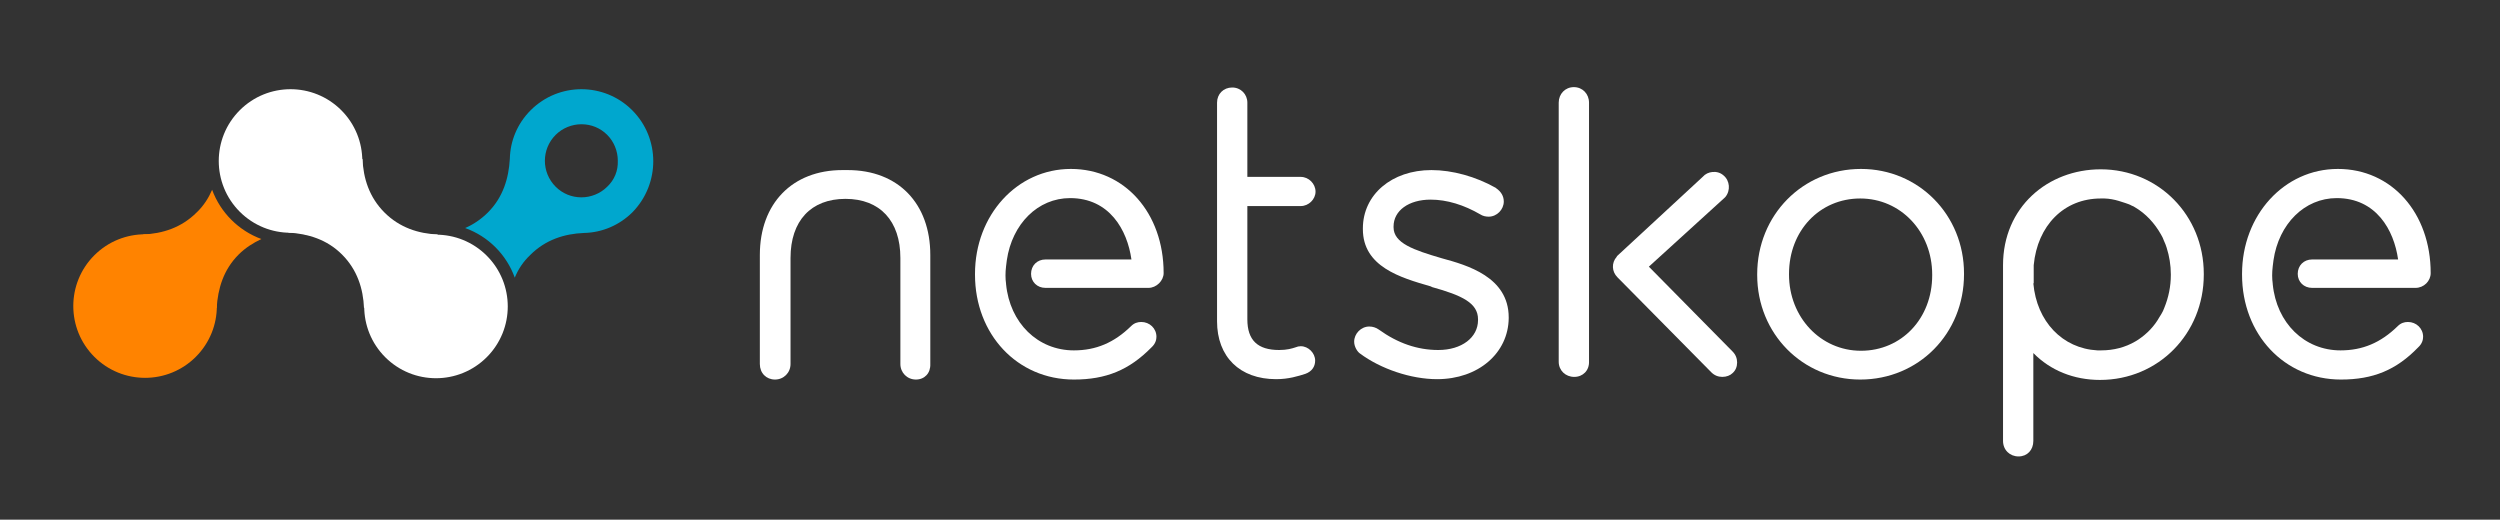
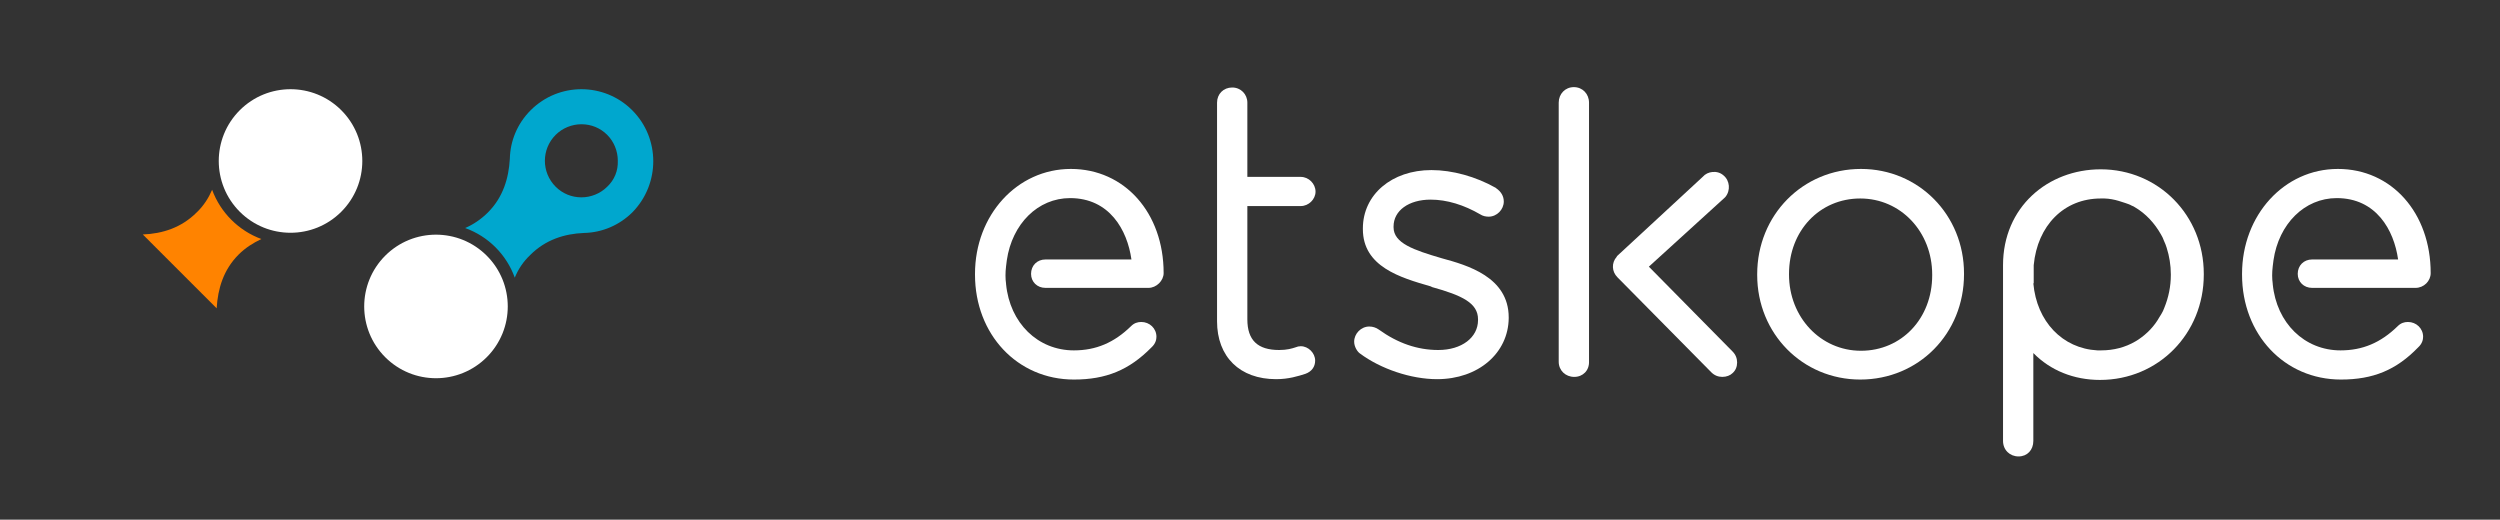
<svg xmlns="http://www.w3.org/2000/svg" version="1.1" id="Layer_1" x="0px" y="0px" viewBox="0 0 660 137.2" style="enable-background:new 0 0 660 137.2;" xml:space="preserve">
  <rect x="0" y="0" width="660" height="137.2" fill="#333333" stroke="none" />
  <style type="text/css">
	.st0{fill:#FF8300;}
	.st1{fill:#ffffff;}
	.st2{fill:#00A7CE;}
</style>
  <g>
    <path class="st0" d="M56,50.1c-0.9,2.1-2.2,4.2-4.1,6c-4,4-9,5.6-14.2,5.8l19.5,19.5c0.3-5.2,1.8-10.2,5.8-14.2   c1.8-1.8,3.9-3.1,6-4.1C63,60.9,58.2,56.1,56,50.1z" />
-     <path class="st0" d="M51.7,94.2c7.4-7.4,7.4-19.4,0-26.8c-7.4-7.4-19.4-7.4-26.8,0c-7.4,7.4-7.4,19.4,0,26.8   C32.3,101.6,44.3,101.6,51.7,94.2" />
    <path class="st1" d="M90.1,29.1c7.4,7.4,7.4,19.4,0,26.8c-7.4,7.4-19.4,7.4-26.8,0c-7.4-7.4-7.4-19.4,0-26.8   C70.7,21.7,82.7,21.7,90.1,29.1" />
    <path class="st2" d="M166.9,29.1c-7.4-7.4-19.4-7.4-26.8,0c-3.6,3.6-5.4,8.2-5.5,12.8l0,0c-0.3,5.2-1.8,10.2-5.8,14.2   c-1.8,1.8-3.9,3.2-6,4.1c6.1,2.2,10.9,7,13.1,13.1c0.9-2.2,2.2-4.2,4.1-6c4-4,9-5.6,14.2-5.8l0,0c4.7-0.1,9.3-2,12.8-5.5   C174.3,48.5,174.3,36.5,166.9,29.1z M160.3,49.3c-1.8,1.8-4.3,2.8-6.8,2.8c-2.6,0-5-1-6.8-2.8c-3.8-3.8-3.8-9.9,0-13.7   c1.8-1.8,4.3-2.8,6.8-2.8c2.6,0,5,1,6.8,2.8c1.8,1.8,2.8,4.3,2.8,6.8C163.2,45.1,162.2,47.5,160.3,49.3z" />
    <path class="st1" d="M128.5,67.5c7.4,7.4,7.4,19.4,0,26.8c-7.4,7.4-19.4,7.4-26.8,0c-7.4-7.4-7.4-19.4,0-26.8   C109.1,60.1,121.1,60.1,128.5,67.5" />
-     <path class="st1" d="M101.5,56.1c-4-4-5.6-9-5.8-14.2L76.1,61.4c5.2,0.3,10.2,1.8,14.2,5.8c4,4,5.6,9,5.8,14.2l19.5-19.5   C110.5,61.7,105.5,60.1,101.5,56.1" />
  </g>
  <path class="st1" d="M336.9,100.1c-9.6,0-15.6-5.9-15.6-15.3V27.1c0-2.3,1.7-4,4-4c2.3,0,4,1.8,4,4v19.6h14.1c2.1,0,3.9,1.8,3.9,3.9  c0,2-1.8,3.8-3.9,3.8h-14.1v29.9c0,5.5,2.7,8.1,8.4,8.1c2.1,0,3.4-0.4,4.3-0.7c0.5-0.2,0.9-0.3,1.4-0.3c2,0,3.8,1.8,3.8,3.8  c0,1.6-0.9,2.9-2.6,3.5C342.7,99.3,340.2,100.1,336.9,100.1z" />
  <path class="st1" d="M379.4,100.1c-6.9,0-14.9-2.7-20.4-6.8c-0.7-0.5-1.5-1.8-1.5-3.1c0-2.1,1.8-4,4-4c0.9,0,1.8,0.3,2.5,0.8  c5,3.6,10.2,5.4,15.7,5.4c6.2,0,10.5-3.3,10.5-7.9v-0.2c0-4.3-4.2-6.3-12.1-8.5l-0.2-0.1l-0.2-0.1c-8-2.3-17.9-5.2-17.9-15.1v-0.2  c0-8.9,7.6-15.4,18.1-15.4c5.5,0,11.7,1.7,17,4.7l0.1,0.1c1.3,0.9,2,2.1,2,3.5c0,2.1-1.8,4-4,4c-0.8,0-1.6-0.2-2.2-0.6  c-4.3-2.5-8.8-3.9-13.1-3.9c-5.8,0-9.8,2.9-9.8,7.1v0.2c0,4.2,5.3,6,12.8,8.2c6.6,1.8,17.6,4.9,17.6,15.6v0.2  C398.2,93.2,390.3,100.1,379.4,100.1z" />
  <path class="st1" d="M415.6,99.5c-2.3,0-4.1-1.7-4.1-4V27.1c0-2.3,1.7-4.1,4-4.1c2.3,0,4,1.8,4,4.1v68.3  C419.6,97.8,417.9,99.5,415.6,99.5z" />
  <path class="st1" d="M491.1,100.2c-15.2,0-27.2-12.1-27.2-27.6v-0.2c0-15.6,12-27.8,27.4-27.8c15.2,0,27.2,12.1,27.2,27.6v0.2  C518.5,88.1,506.5,100.2,491.1,100.2z M491.1,52.4c-10.7,0-18.8,8.5-18.8,19.9v0.2c0,11.2,8.3,20.1,19,20.1  c10.7,0,18.8-8.5,18.8-19.9v-0.2C510.1,61.2,501.8,52.4,491.1,52.4z" />
  <path class="st1" d="M283.5,100.2c-14.9,0-26.1-11.9-26.1-27.7v-0.2c0-15.5,11.1-27.7,25.3-27.7c14.2,0,24.5,11.6,24.5,27.5  c0,2-1.9,3.9-4,3.9H276c-2.2,0-3.8-1.6-3.8-3.7c0-2.2,1.6-3.8,3.8-3.8h22.7c-1.1-7.8-5.8-16.2-16.2-16.2c-8.5,0-15.3,6.8-16.7,16.4  l-0.2,1.6c-0.2,1.7-0.2,3.2,0,4.6l0,0.1c1,10.3,8.4,17.5,17.9,17.5c5.8,0,10.6-2,15.1-6.4c0.8-0.8,1.7-1.1,2.7-1.1  c2.2,0,4,1.7,4,3.9c0,0.7-0.2,1.8-1.3,2.8C298.1,97.7,292,100.2,283.5,100.2z" />
  <path class="st1" d="M532.9,120.5c-2.3,0-4.1-1.7-4.1-4.1V70c0-15.3,11.8-25.3,25.8-25.3c15.2,0,27.2,12.1,27.2,27.6v0.2  c0,15.6-12,27.8-27.4,27.8c-6.9,0-13.1-2.5-17.6-7.1v23.2C536.8,118.8,535.2,120.5,532.9,120.5z M536.8,74.8  c0.9,10.1,7.7,17.2,16.9,17.7c0.3,0,0.7,0,1,0c3.3,0,6.4-0.8,9.1-2.4c0.3-0.2,0.5-0.3,0.8-0.5c2.2-1.5,4.1-3.4,5.5-5.9  c0.2-0.3,0.3-0.5,0.5-0.8c0.3-0.5,0.6-1.1,0.8-1.7c1.1-2.7,1.7-5.6,1.7-8.6v-0.2c0-2.4-0.4-4.8-1.1-7c-0.2-0.6-0.4-1.2-0.7-1.8  c-0.2-0.6-0.5-1.2-0.8-1.7c-1.7-3-4-5.5-6.9-7.2c-0.3-0.2-0.5-0.3-0.8-0.4c-0.5-0.3-1.1-0.5-1.7-0.7c-1.2-0.4-2.4-0.8-3.6-1  c-0.6-0.1-1.3-0.2-1.9-0.2c-0.3,0-0.7,0-1,0c-9.7,0-16.7,7.1-17.7,17.6h0V74.8z" />
  <path class="st1" d="M454.7,99.5c-1.1,0-2.1-0.4-2.9-1.2L427,73.2c-1.5-1.5-1.6-3.8-0.2-5.4l0.1-0.2l22.6-20.9  c0.7-0.8,1.6-1.2,2.6-1.3c1.1-0.1,2.1,0.2,2.9,0.9c1.7,1.4,1.9,4,0.5,5.7l-0.2,0.2l-20,18.2l22.1,22.4c0.8,0.8,1.2,1.8,1.2,2.9  c0,1.1-0.4,2.1-1.2,2.8C456.8,99.1,455.8,99.5,454.7,99.5z" />
-   <path class="st1" d="M241.8,100.2c-2.3,0-4.1-1.8-4.1-4.1v-28c0-9.8-5.4-15.6-14.5-15.6c-9.1,0-14.5,5.8-14.5,15.6v28  c0,2.3-1.8,4.1-4.1,4.1c-2.3,0-4-1.7-4-4.1V67.3c0-13.6,8.6-22.4,21.8-22.4h1.4c13.3,0,21.8,8.8,21.8,22.4v28.8  C245.7,98.5,244.1,100.2,241.8,100.2z" />
  <path class="st1" d="M618,100.2c-14.9,0-26.1-11.9-26.1-27.7v-0.2c0-15.5,11.1-27.7,25.3-27.7c14.2,0,24.5,11.6,24.5,27.5  c0,2.1-1.8,3.9-4,3.9h-27.3c-2.2,0-3.8-1.6-3.8-3.7c0-2.2,1.6-3.8,3.8-3.8h22.7c-1.1-7.8-5.8-16.2-16.2-16.2  c-8.5,0-15.3,6.8-16.7,16.4l-0.2,1.6c-0.2,1.7-0.2,3.2,0,4.6l0,0.1c1,10.3,8.4,17.5,17.9,17.5c5.8,0,10.6-2,15.1-6.4  c0.8-0.8,1.7-1.1,2.7-1.1c2.2,0,4,1.7,4,3.9c0,0.7-0.2,1.8-1.3,2.8C632.6,97.7,626.5,100.2,618,100.2z" />
</svg>